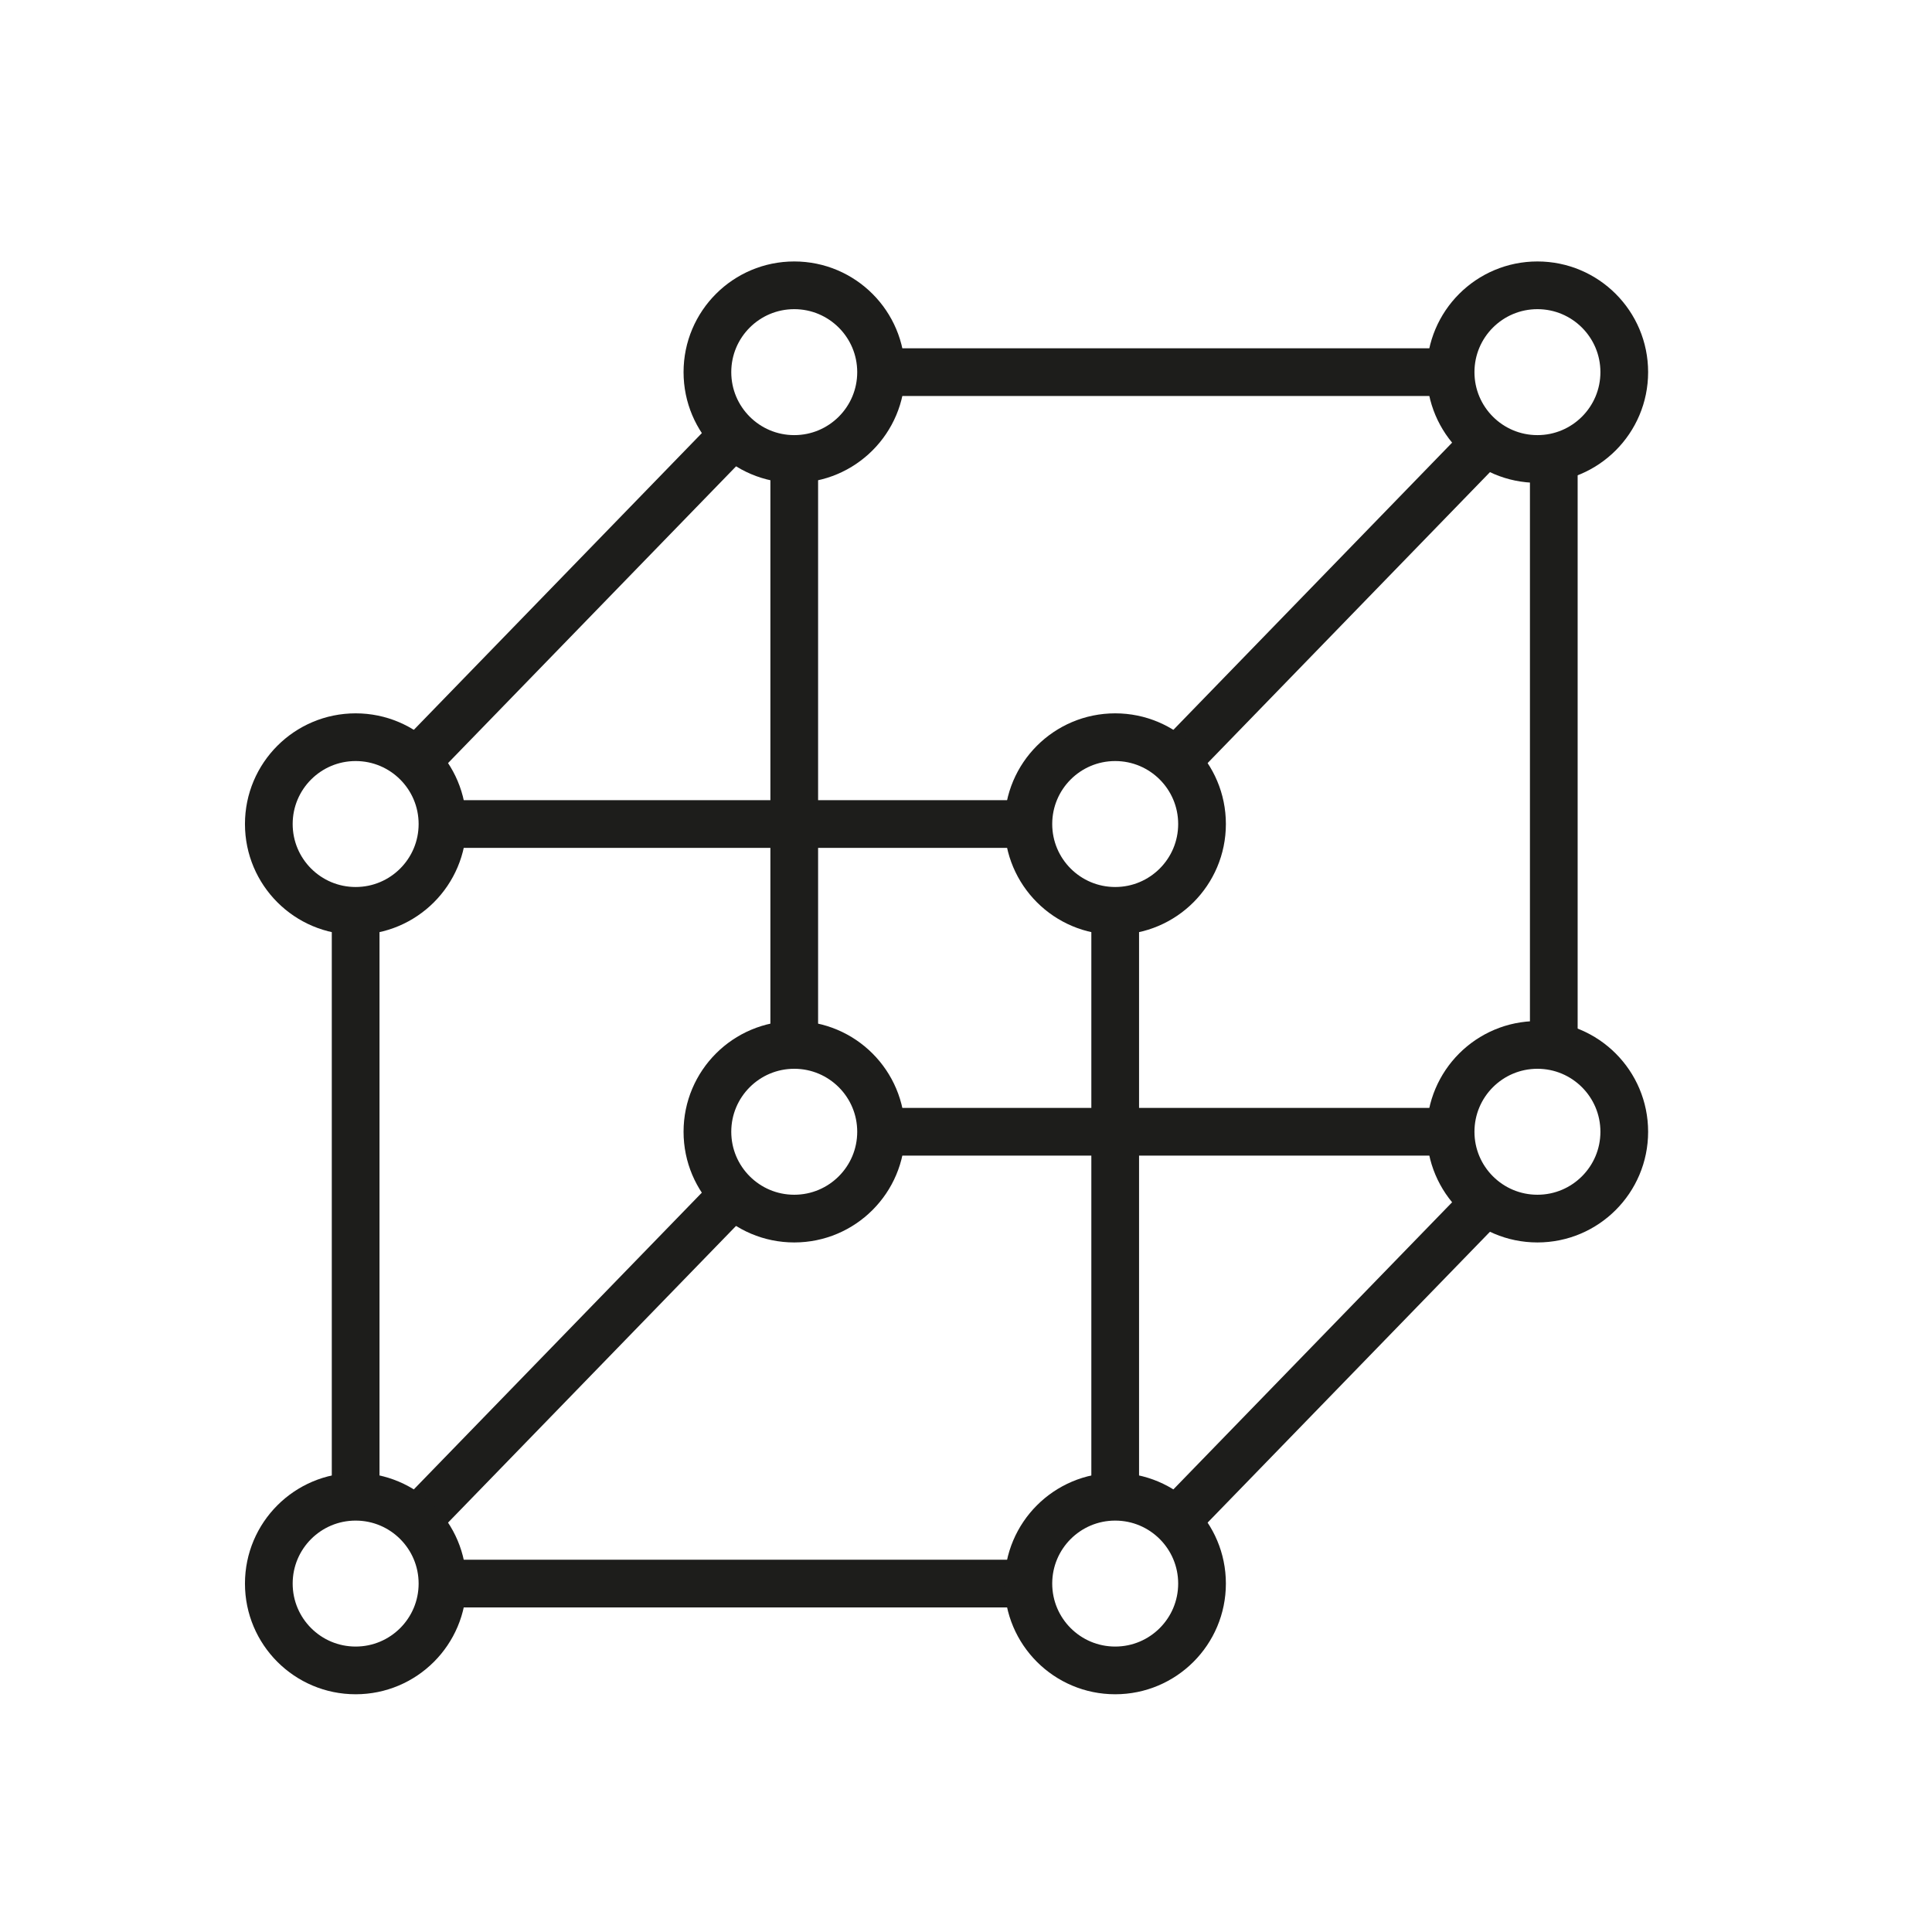
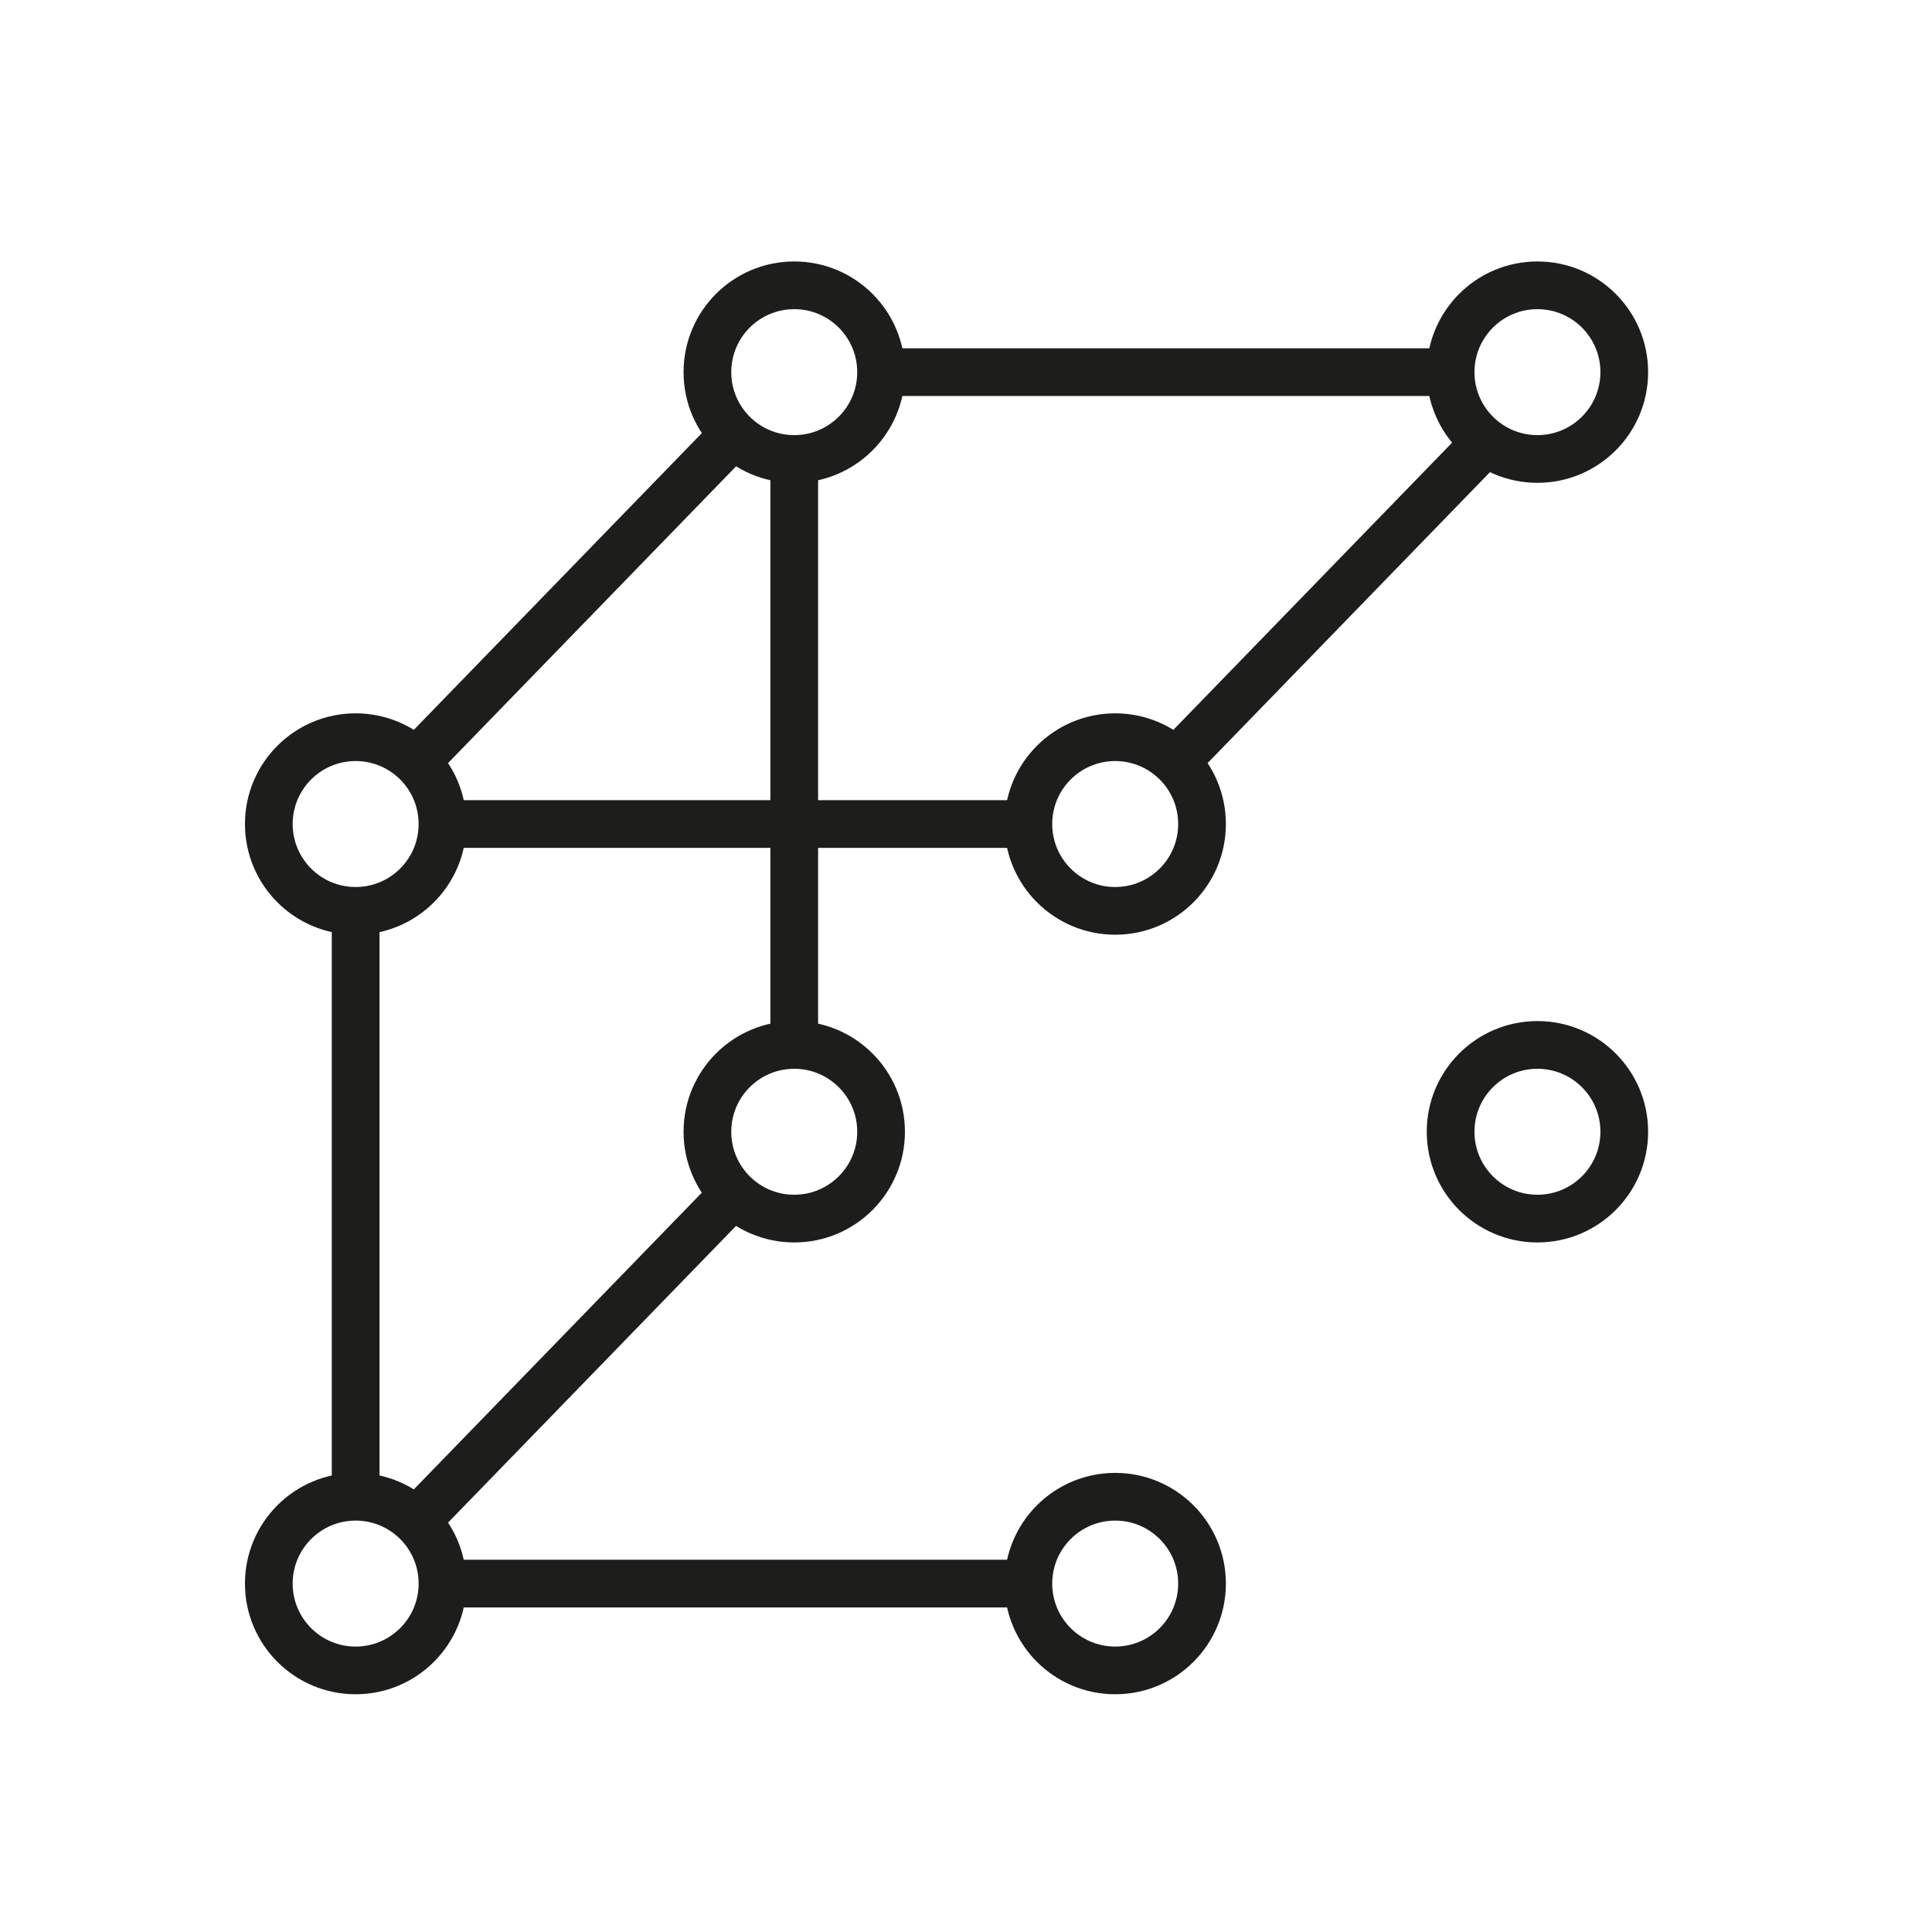
<svg xmlns="http://www.w3.org/2000/svg" id="Laag_1" data-name="Laag 1" viewBox="0 0 283.46 283.46">
  <defs>
    <style>.cls-1{fill:none;stroke:#1d1d1b;stroke-miterlimit:10;stroke-width:7px;}</style>
  </defs>
  <line class="cls-1" x1="52.18" y1="219.6" x2="52.18" y2="133.63" />
  <line class="cls-1" x1="150.89" y1="232.34" x2="64.92" y2="232.34" />
-   <line class="cls-1" x1="163.62" y1="133.63" x2="163.62" y2="219.6" />
  <line class="cls-1" x1="64.92" y1="120.9" x2="150.89" y2="120.9" />
  <line class="cls-1" x1="129.26" y1="54.6" x2="212.83" y2="54.6" />
  <line class="cls-1" x1="116.53" y1="153.31" x2="116.53" y2="67.34" />
-   <line class="cls-1" x1="212.83" y1="166.05" x2="129.26" y2="166.05" />
-   <line class="cls-1" x1="227.97" y1="67.11" x2="227.97" y2="153.54" />
  <line class="cls-1" x1="61.05" y1="111.76" x2="107.66" y2="63.74" />
  <line class="cls-1" x1="172.25" y1="112.01" x2="218.01" y2="64.86" />
-   <line class="cls-1" x1="172.49" y1="223.2" x2="217.71" y2="176.62" />
  <line class="cls-1" x1="61.98" y1="222.24" x2="107.66" y2="175.18" />
  <circle class="cls-1" cx="116.53" cy="54.6" r="12.74" />
  <circle class="cls-1" cx="116.53" cy="166.05" r="12.74" />
  <circle class="cls-1" cx="225.57" cy="54.6" r="12.74" />
  <circle class="cls-1" cx="225.57" cy="166.05" r="12.74" />
  <circle class="cls-1" cx="163.62" cy="120.9" r="12.74" />
  <circle class="cls-1" cx="52.18" cy="120.9" r="12.74" />
  <circle class="cls-1" cx="163.62" cy="232.34" r="12.74" />
  <circle class="cls-1" cx="52.18" cy="232.34" r="12.74" />
</svg>